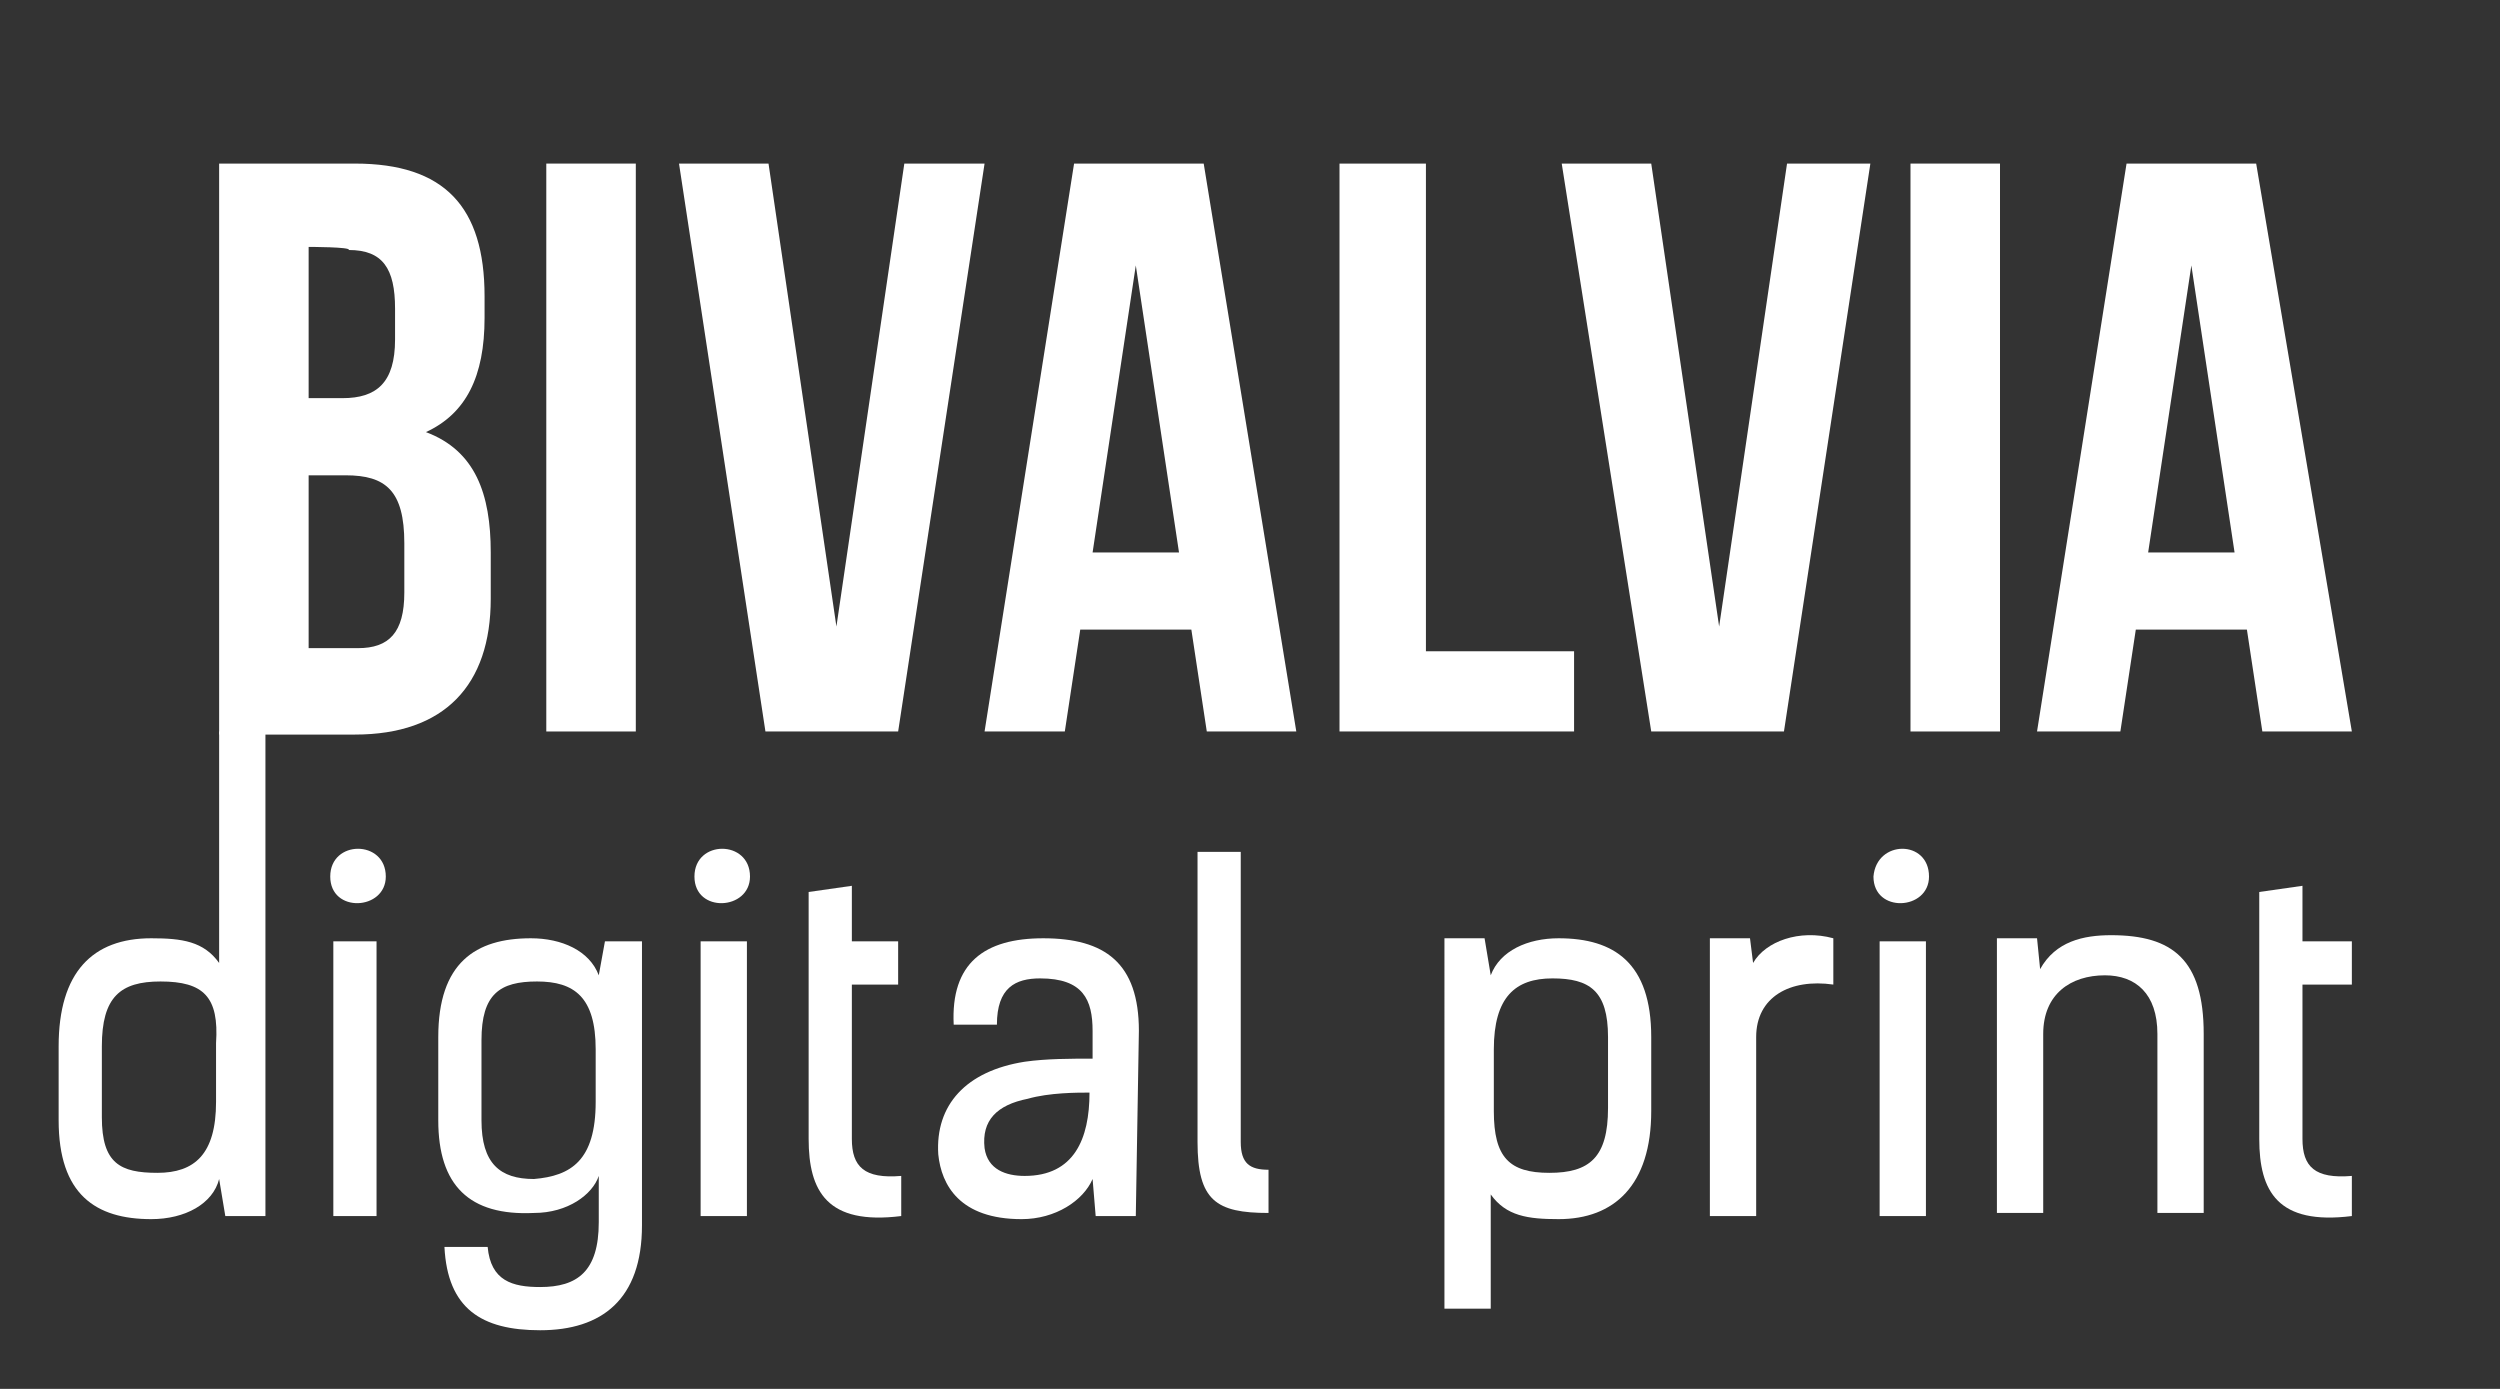
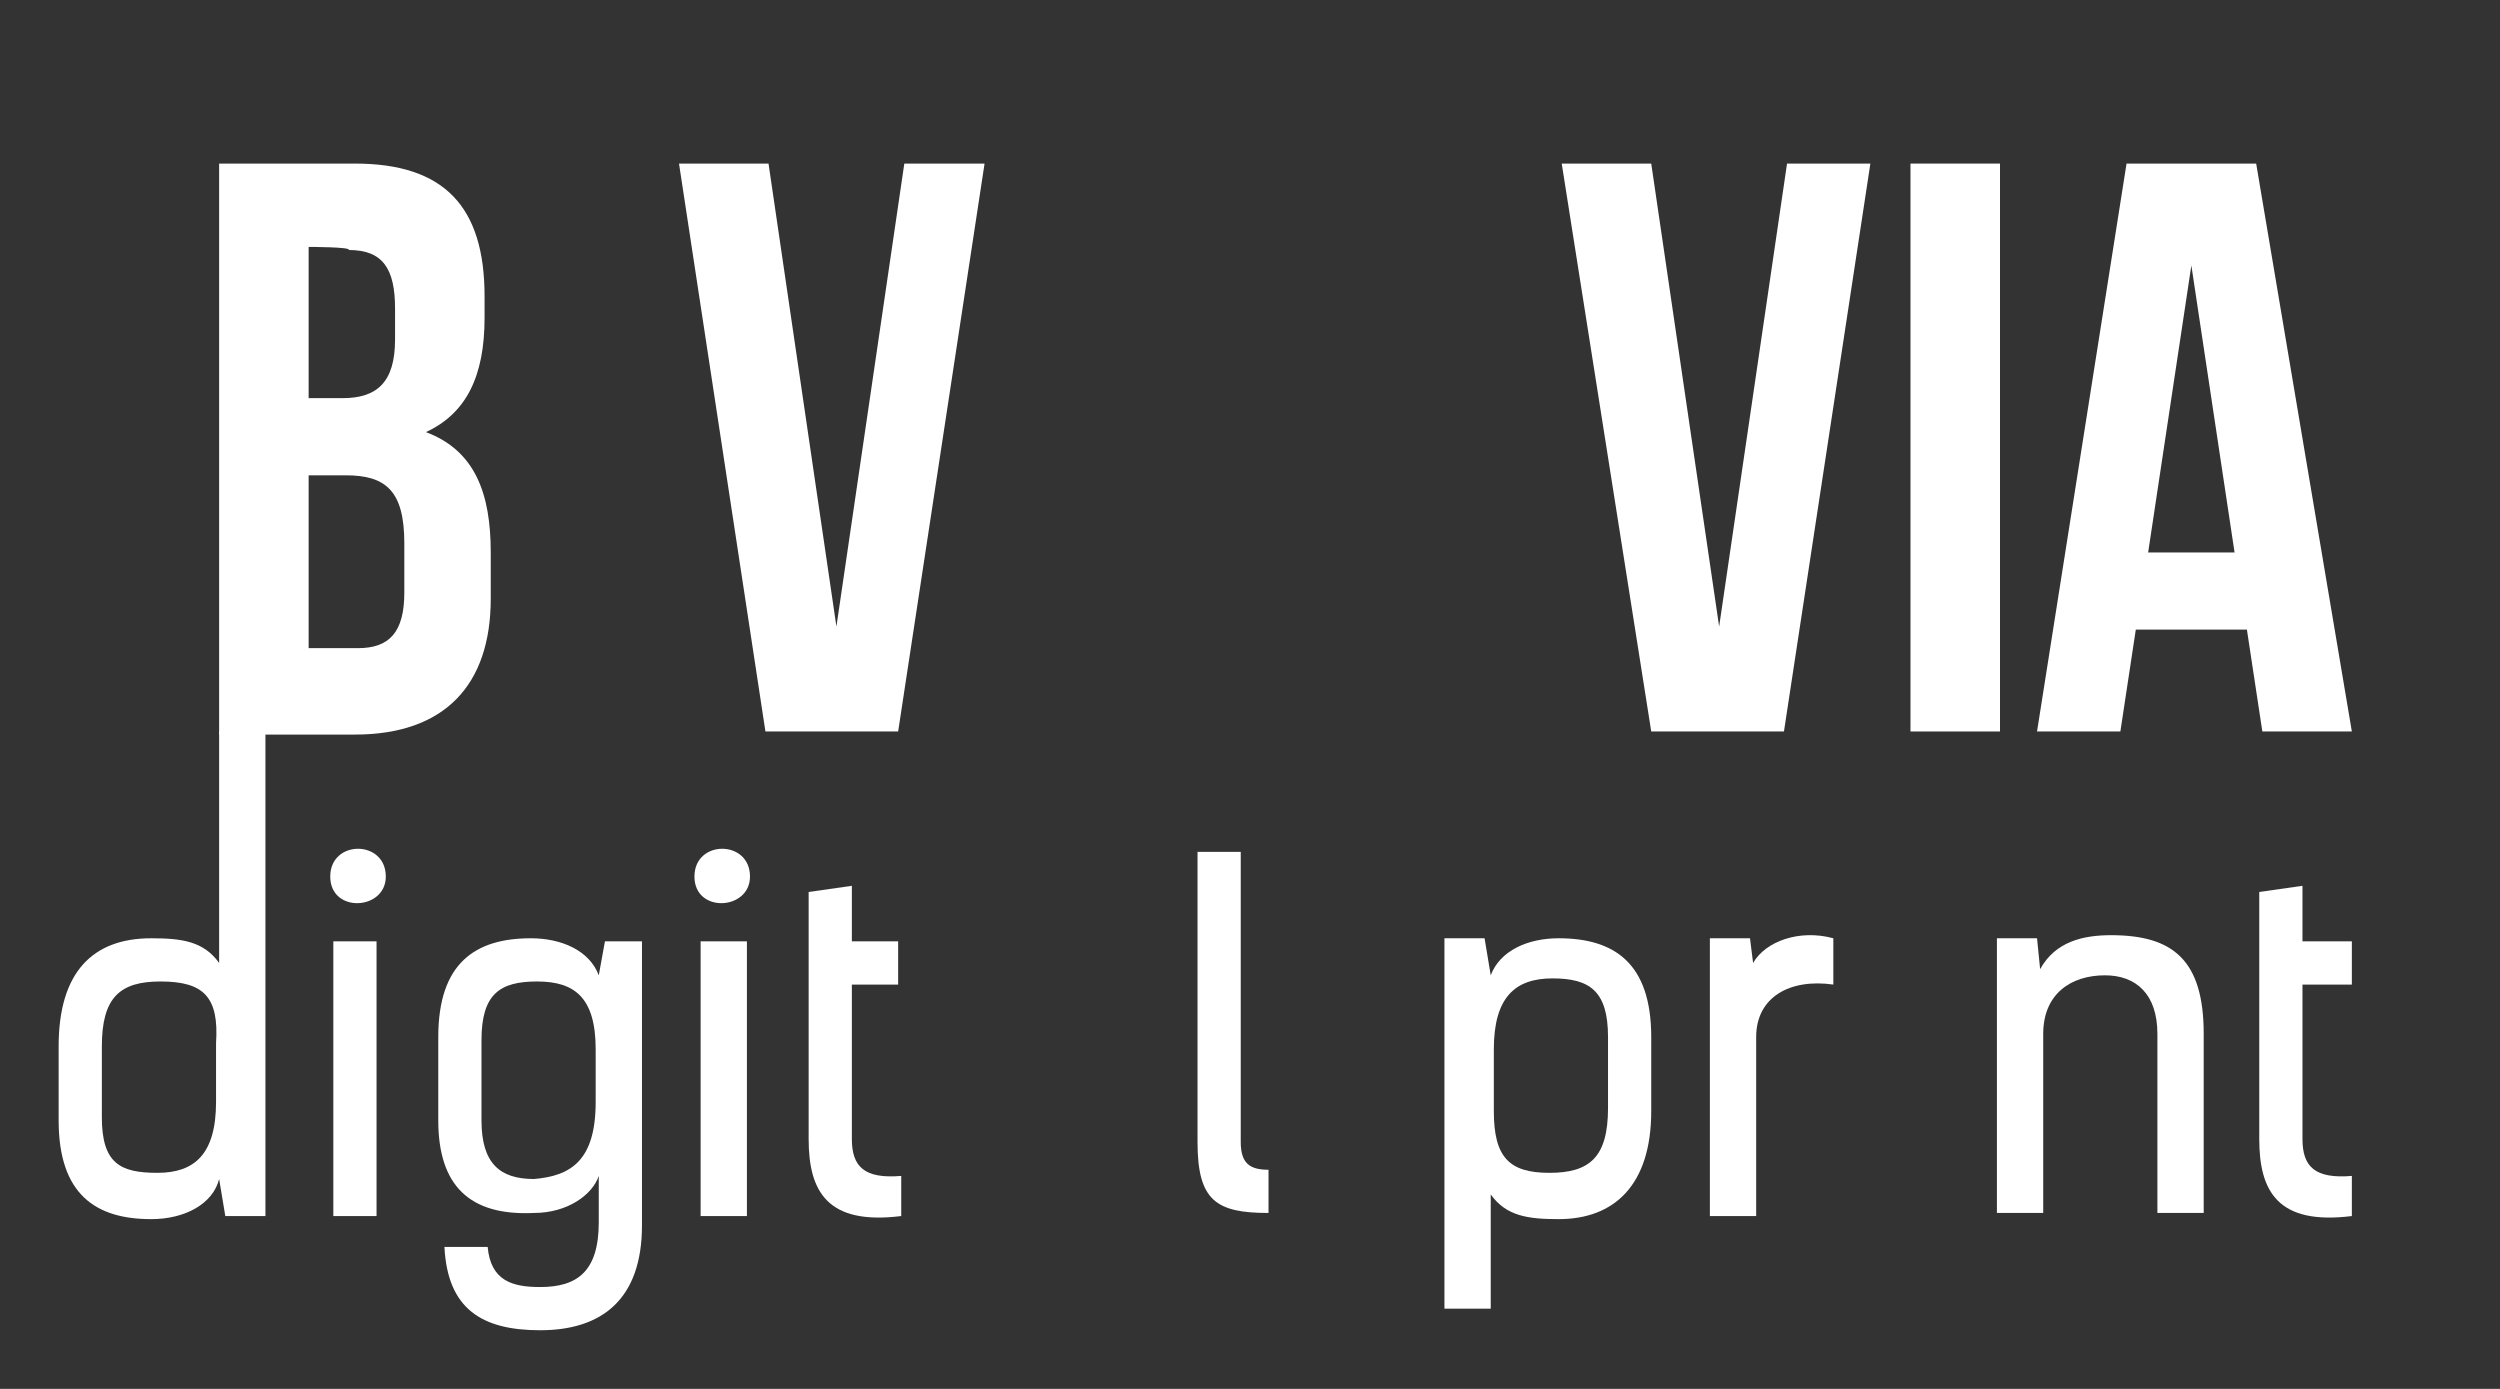
<svg xmlns="http://www.w3.org/2000/svg" id="Layer_1" x="0px" y="0px" viewBox="0 0 81 45" style="enable-background:new 0 0 81 45;" xml:space="preserve">
  <rect x="0" y="0" width="81" height="45" fill="#333333" stroke="none" />
  <style type="text/css">	.st0{fill:#FFFFFF;}</style>
  <g id="_x31_3">
    <path class="st0" d="M8.6,39.4H7.3l-0.2-1.2C6.9,39,6,39.5,4.9,39.5c-1.8,0-3-0.8-3-3.2v-2.4c0-2.4,1.1-3.5,3-3.5  c1,0,1.7,0.1,2.2,0.8v-7.5h1.5L8.6,39.4L8.6,39.4z M5.2,31.8c-1.3,0-1.9,0.5-1.9,2.1v2.3c0,1.5,0.6,1.8,1.8,1.8  c1.2,0,1.9-0.6,1.9-2.3v-1.9C7.1,32.3,6.6,31.8,5.2,31.8z" />
    <path class="st0" d="M12.5,28.4c0,1.1-1.8,1.2-1.8,0C10.7,27.2,12.5,27.2,12.5,28.4z M10.8,39.4v-8.9h1.4v8.9H10.8z" />
    <path class="st0" d="M14.2,36.3v-2.7c0-2.4,1.2-3.2,3-3.2c1,0,1.9,0.4,2.2,1.2l0.2-1.1h1.2v9.2c0,2.4-1.3,3.4-3.3,3.4  c-1.9,0-3-0.7-3.1-2.7h1.4c0.1,1.1,0.8,1.3,1.7,1.3c1.2,0,1.9-0.5,1.9-2.1v-1.5c-0.2,0.6-1,1.2-2.1,1.2  C15.2,39.4,14.2,38.4,14.2,36.3z M19.3,35.7V34c0-1.7-0.7-2.2-1.9-2.2c-1.2,0-1.8,0.4-1.8,1.9v2.6c0,1.4,0.6,1.9,1.7,1.9  C18.5,38.1,19.3,37.6,19.3,35.7z" />
    <path class="st0" d="M24.3,28.4c0,1.1-1.8,1.2-1.8,0C22.5,27.2,24.3,27.2,24.3,28.4z M22.7,39.4v-8.9h1.5v8.9H22.7z" />
    <path class="st0" d="M26.2,28.9l1.4-0.2v1.8h1.5v1.4h-1.5v5c0,0.9,0.4,1.3,1.6,1.2v1.3c-2.4,0.3-3-0.8-3-2.5V28.9z" />
-     <path class="st0" d="M36.8,39.4h-1.3l-0.1-1.2c-0.3,0.7-1.2,1.3-2.3,1.3c-2,0-2.6-1.1-2.7-2.1c-0.1-1.6,0.9-2.7,2.8-3  c0.7-0.1,1.5-0.1,2.2-0.1v-0.9c0-1-0.3-1.7-1.7-1.7c-0.8,0-1.4,0.3-1.4,1.5h-1.4c-0.1-2,1-2.8,2.9-2.8c2,0,3.1,0.8,3.1,3L36.8,39.4  L36.8,39.4z M33.3,35.6c-1,0.2-1.5,0.7-1.4,1.6c0.1,0.7,0.7,0.9,1.3,0.9c1.6,0,2.1-1.2,2.1-2.7C34.9,35.4,34,35.4,33.3,35.6z" />
    <path class="st0" d="M38.8,27.6h1.4V37c0,0.7,0.3,0.9,0.9,0.9v1.4c-1.7,0-2.3-0.4-2.3-2.3C38.8,37,38.8,27.6,38.8,27.6z" />
    <path class="st0" d="M46.9,30.4h1.2l0.2,1.2c0.3-0.8,1.2-1.2,2.2-1.2c1.8,0,3,0.8,3,3.2V36c0,2.4-1.2,3.5-3,3.5  c-1,0-1.7-0.1-2.2-0.8v3.7h-1.5V30.4z M50.2,38c1.3,0,1.9-0.5,1.9-2.1v-2.3c0-1.5-0.6-1.9-1.8-1.9c-1.2,0-1.9,0.6-1.9,2.3V36  C48.4,37.5,48.9,38,50.2,38z" />
    <path class="st0" d="M59.4,31.9c-1.4-0.2-2.5,0.4-2.5,1.7v5.8h-1.5v-9h1.3l0.1,0.8c0.4-0.7,1.5-1.1,2.6-0.8  C59.4,30.4,59.4,31.9,59.4,31.9z" />
-     <path class="st0" d="M62.5,28.4c0,1.1-1.8,1.2-1.8,0C60.8,27.2,62.5,27.2,62.5,28.4z M60.9,39.4v-8.9h1.5v8.9H60.9z" />
    <path class="st0" d="M64.7,30.4H66l0.1,1c0.5-0.9,1.4-1.1,2.3-1.1c2,0,3,0.8,3,3.2v5.8h-1.5v-5.8c0-1.3-0.7-1.9-1.7-1.9  c-1.1,0-2,0.6-2,1.9v5.8h-1.5L64.7,30.4L64.7,30.4z" />
    <path class="st0" d="M73.2,28.9l1.4-0.2v1.8h1.6v1.4h-1.6v5c0,0.9,0.4,1.3,1.6,1.2v1.3c-2.4,0.3-3-0.8-3-2.5V28.9z" />
    <g>
      <path class="st0" d="M15.7,9.6v0.7c0,1.9-0.6,3.1-1.9,3.7c1.6,0.6,2.1,2,2.1,3.9v1.5c0,2.8-1.5,4.4-4.4,4.4H7.1V5.3h4.4   C14.4,5.3,15.7,6.7,15.7,9.6z M10,8v4.9h1.1c1.1,0,1.7-0.5,1.7-1.9v-1c0-1.3-0.4-1.9-1.5-1.9C11.4,8,10,8,10,8z M10,15.4v5.6h1.6   c1,0,1.5-0.5,1.5-1.8v-1.6c0-1.7-0.6-2.2-1.9-2.2L10,15.4L10,15.4z" />
-       <path class="st0" d="M17.7,5.3h2.9v18.4h-2.9V5.3z" />
      <path class="st0" d="M27.1,20.3l2.2-15h2.6l-2.8,18.4h-4.3L22,5.3h2.9L27.1,20.3z" />
-       <path class="st0" d="M42,23.7h-2.9l-0.5-3.3H35l-0.5,3.3h-2.6l2.9-18.4H39L42,23.7z M35.4,17.9h2.8l-1.4-9.3L35.4,17.9z" />
-       <path class="st0" d="M43.3,5.3h2.9v15.8H51v2.6h-7.6V5.3z" />
      <path class="st0" d="M55.7,20.3l2.2-15h2.7l-2.8,18.4h-4.3L50.6,5.3h2.9L55.7,20.3z" />
      <path class="st0" d="M61.9,5.3h2.9v18.4h-2.9V5.3z" />
      <path class="st0" d="M76.2,23.7h-2.9l-0.5-3.3h-3.6l-0.5,3.3h-2.7l2.9-18.4h4.2L76.2,23.7z M69.6,17.9h2.8L71,8.6L69.6,17.9z" />
    </g>
  </g>
  <g id="Layer_1_00000000924808037936688370000000270137404700665751_" />
</svg>